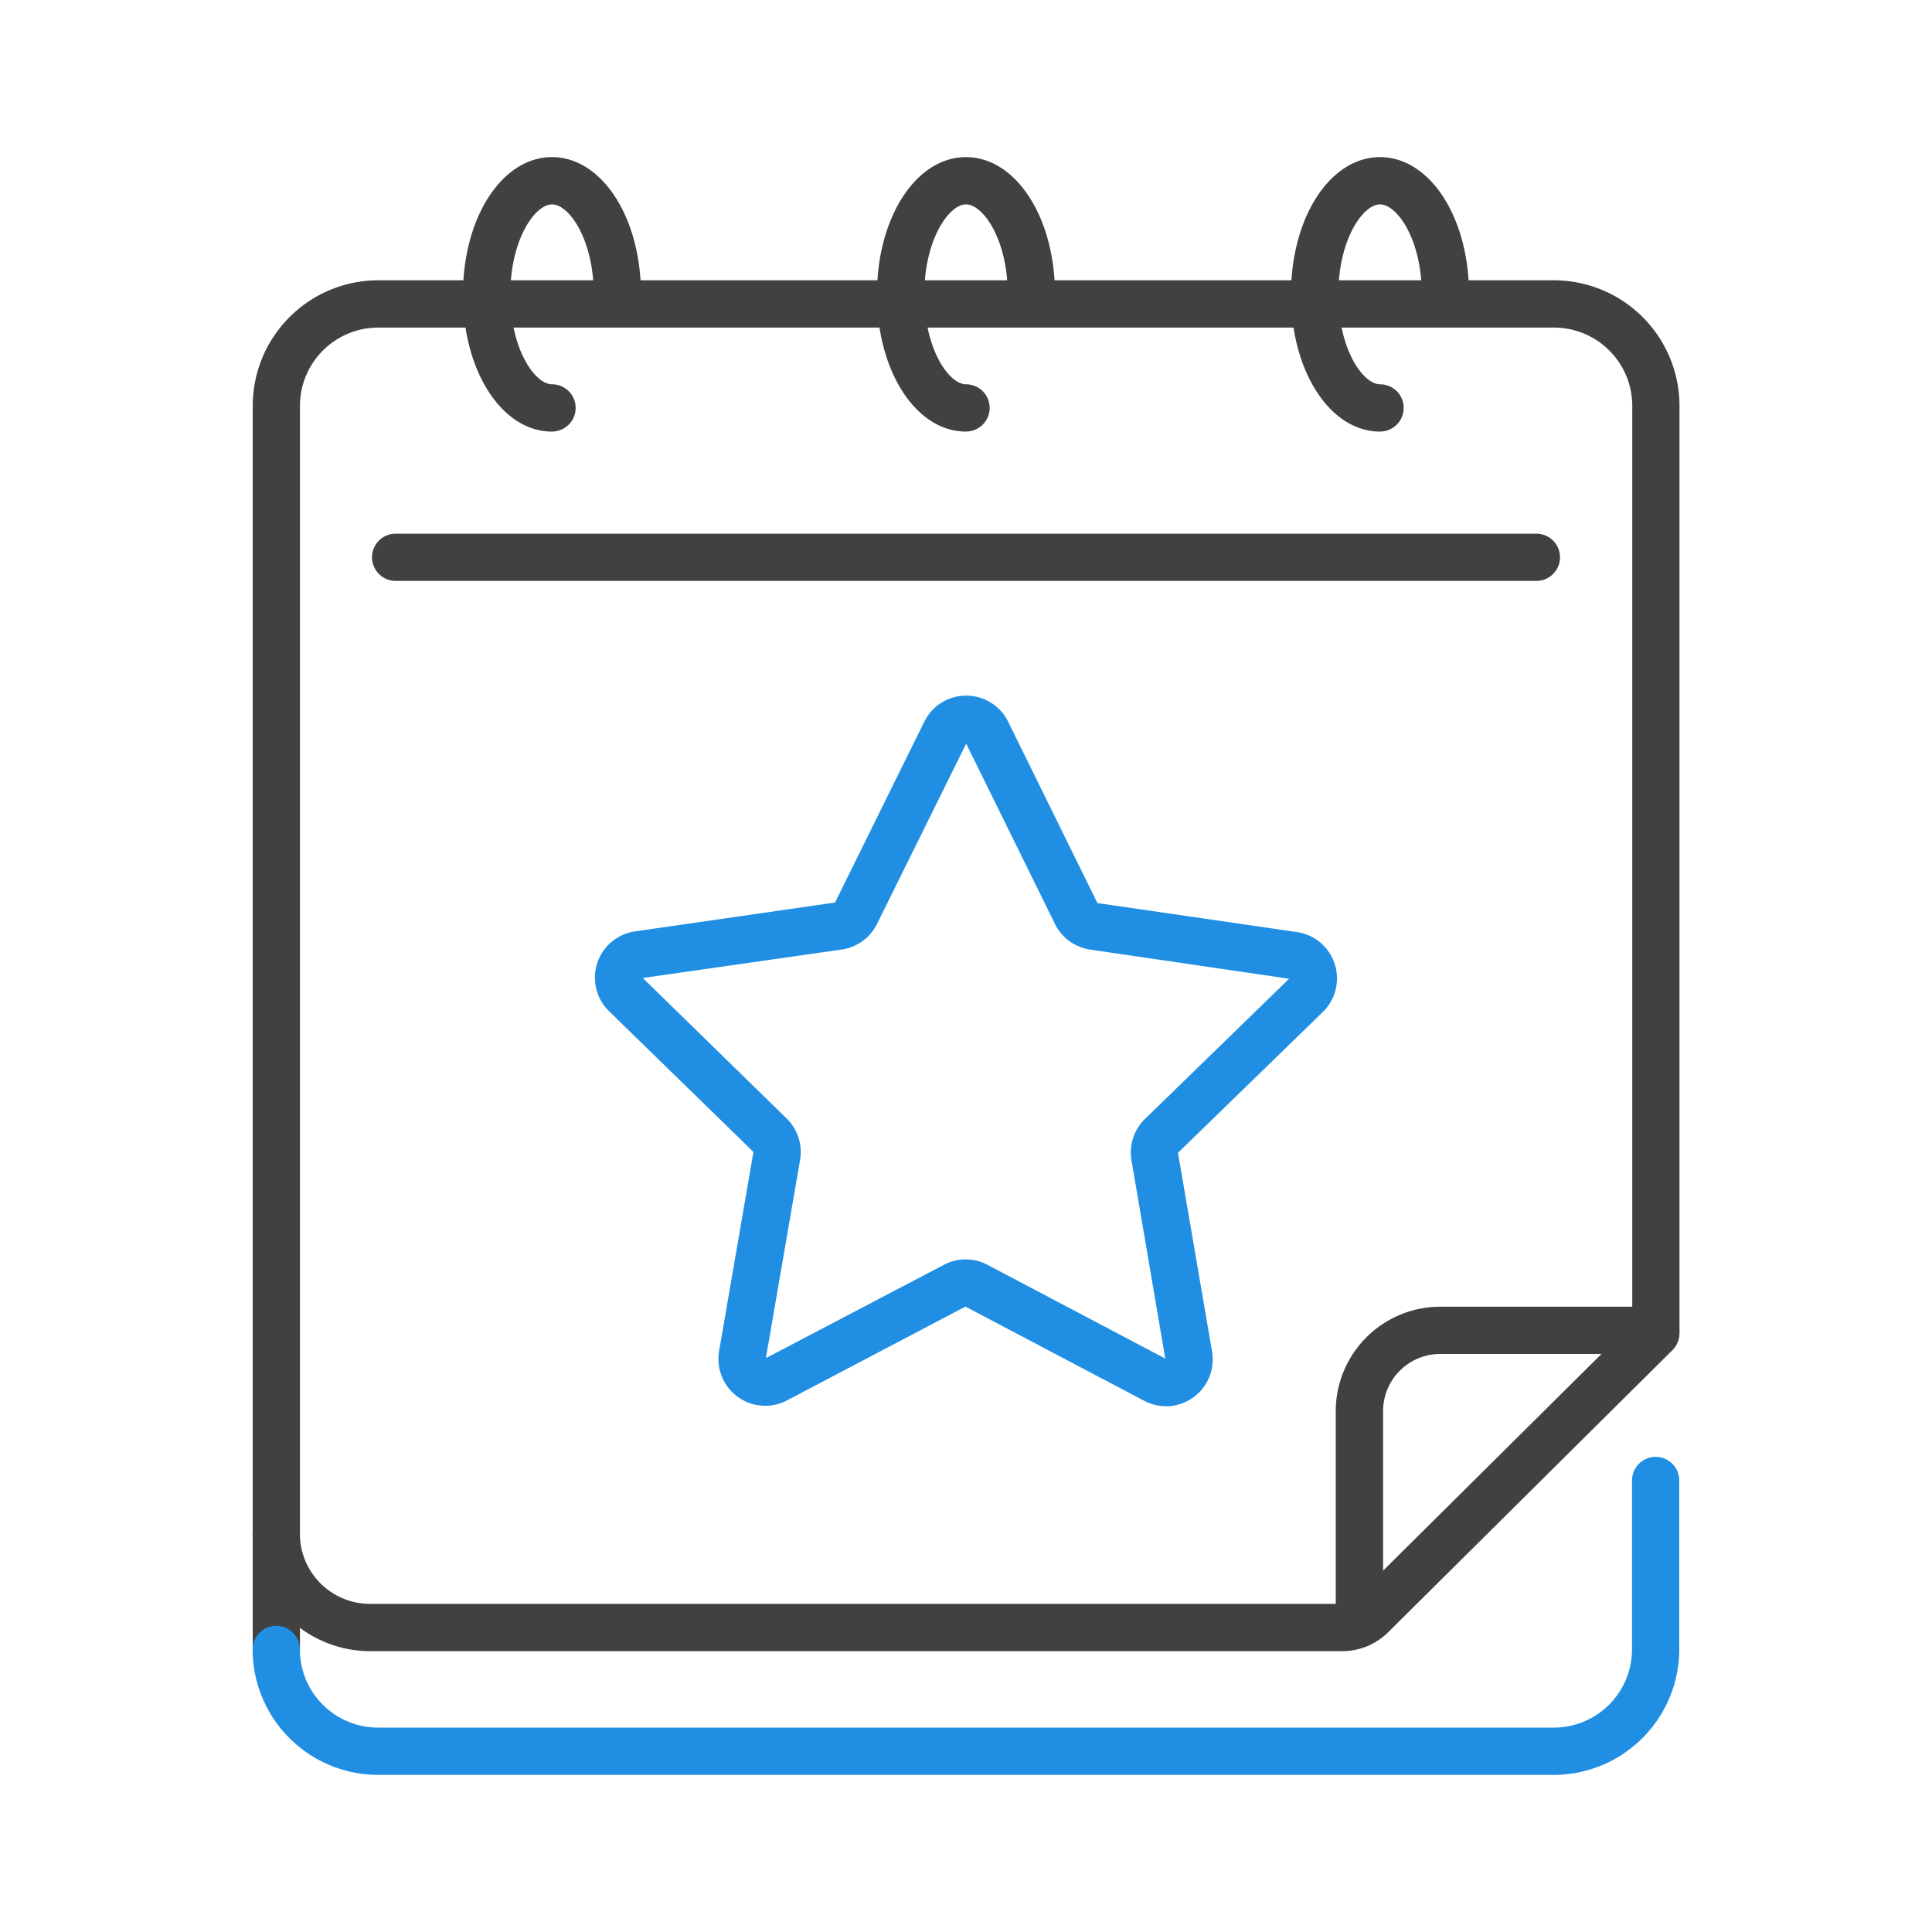
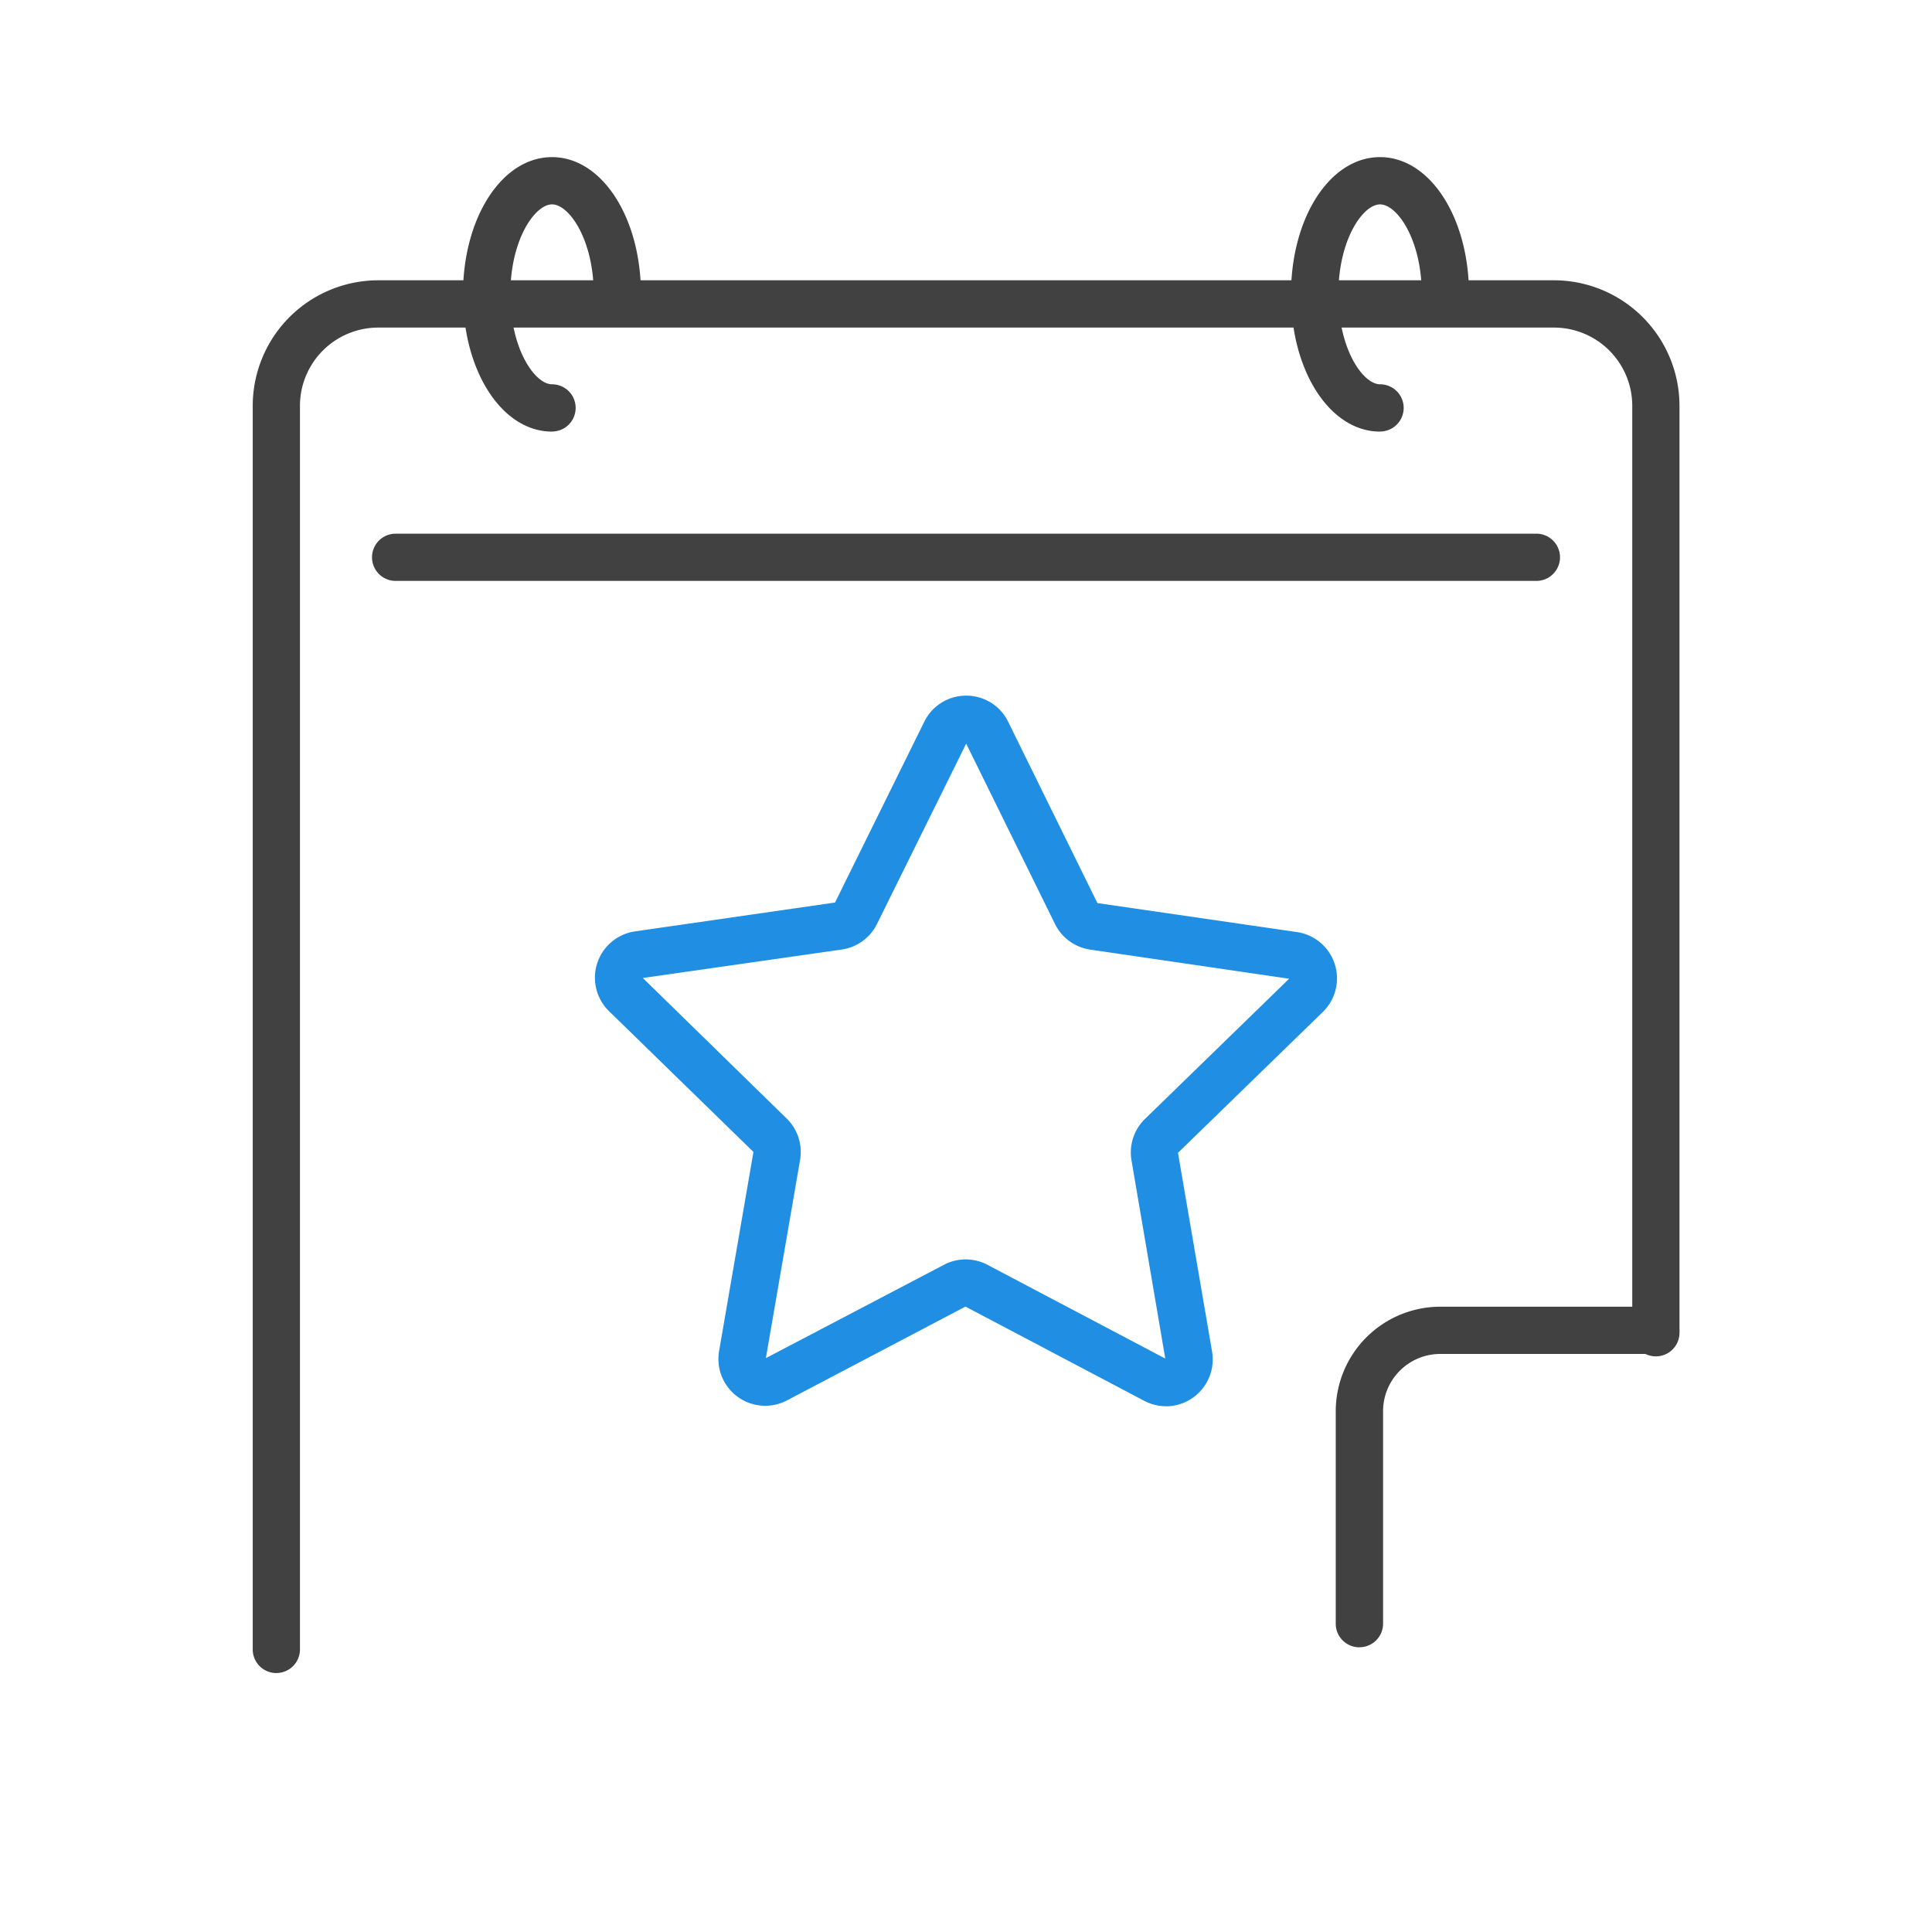
<svg xmlns="http://www.w3.org/2000/svg" width="90" height="90" viewBox="0 0 90 90">
  <defs>
    <clipPath id="a">
      <rect width="90" height="90" fill="none" />
    </clipPath>
  </defs>
  <g clip-path="url(#a)">
    <path d="M38.5,106.371a1.1,1.1,0,0,1-1.1-1.1V47.338a5.853,5.853,0,0,1,5.847-5.847h54.77a5.854,5.854,0,0,1,5.847,5.847V90.519a1.1,1.1,0,1,1-2.2,0V47.338a3.648,3.648,0,0,0-3.644-3.644H43.242A3.648,3.648,0,0,0,39.6,47.338V105.27a1.1,1.1,0,0,1-1.1,1.1" transform="translate(-25.627 -28.434)" fill="#414141" />
-     <path d="M98.012,230.476H43.242a5.854,5.854,0,0,1-5.847-5.847,1.1,1.1,0,0,1,2.2,0,3.648,3.648,0,0,0,3.644,3.644h54.77a3.648,3.648,0,0,0,3.644-3.644v-7.869a1.1,1.1,0,0,1,2.2,0v7.869a5.854,5.854,0,0,1-5.847,5.847" transform="translate(-25.627 -147.794)" fill="#208fe3" />
-     <path d="M88.135,209.793H42.869a5.48,5.48,0,0,1-5.474-5.474,1.1,1.1,0,0,1,2.2,0,3.275,3.275,0,0,0,3.271,3.271H88.135a.873.873,0,0,0,.619-.255l13.228-13.126a1.1,1.1,0,0,1,1.551,1.563L90.305,208.9a3.062,3.062,0,0,1-2.17.894" transform="translate(-25.627 -132.875)" fill="#414141" />
    <path d="M198.832,209.307a1.1,1.1,0,0,1-1.1-1.1v-9.9a4.872,4.872,0,0,1,4.866-4.866h10.042a1.1,1.1,0,0,1,0,2.2H202.6a2.666,2.666,0,0,0-2.663,2.663v9.9a1.1,1.1,0,0,1-1.1,1.1" transform="translate(-135.508 -132.569)" fill="#414141" />
    <path d="M109.311,81.2H56.169a1.1,1.1,0,1,1,0-2.2h53.141a1.1,1.1,0,0,1,0,2.2" transform="translate(-37.739 -54.139)" fill="#414141" />
    <path d="M72.68,36.042c-2.325,0-4.146-2.808-4.146-6.393s1.821-6.393,4.146-6.393,4.146,2.808,4.146,6.393a1.1,1.1,0,1,1-2.2,0c0-2.558-1.151-4.191-1.943-4.191s-1.943,1.633-1.943,4.191,1.151,4.19,1.943,4.19a1.1,1.1,0,1,1,0,2.2" transform="translate(-46.967 -15.937)" fill="#414141" />
-     <path d="M133.969,36.042c-2.325,0-4.146-2.808-4.146-6.393s1.821-6.393,4.146-6.393,4.146,2.808,4.146,6.393a1.1,1.1,0,0,1-2.2,0c0-2.558-1.151-4.191-1.943-4.191s-1.943,1.633-1.943,4.191,1.151,4.19,1.943,4.19a1.1,1.1,0,0,1,0,2.2" transform="translate(-88.97 -15.937)" fill="#414141" />
    <path d="M195.257,36.042c-2.325,0-4.146-2.808-4.146-6.393s1.821-6.393,4.146-6.393,4.146,2.808,4.146,6.393a1.1,1.1,0,0,1-2.2,0c0-2.558-1.151-4.191-1.943-4.191s-1.943,1.633-1.943,4.191,1.151,4.19,1.943,4.19a1.1,1.1,0,1,1,0,2.2" transform="translate(-130.971 -15.937)" fill="#414141" />
    <path d="M114.674,136.076a2.181,2.181,0,0,1-1.019-.254l-8.326-4.388-8.315,4.371a2.18,2.18,0,0,1-3.161-2.3l1.6-9.275-6.727-6.557a2.18,2.18,0,0,1,1.213-3.718l9.315-1.344,4.158-8.423a2.167,2.167,0,0,1,1.954-1.214h0a2.168,2.168,0,0,1,1.954,1.218l4.157,8.445,9.3,1.351a2.181,2.181,0,0,1,1.2,3.721l-6.747,6.562,1.588,9.259a2.185,2.185,0,0,1-2.148,2.549m-9.335-6.843a2.183,2.183,0,0,1,1.017.251l8.286,4.368-1.574-9.234a2.181,2.181,0,0,1,.629-1.929l6.715-6.531-9.268-1.357a2.179,2.179,0,0,1-1.64-1.194l-4.137-8.4-4.154,8.4a2.18,2.18,0,0,1-1.643,1.191L90.3,116.127l6.7,6.545a2.181,2.181,0,0,1,.626,1.931l-1.593,9.231,8.3-4.35a2.181,2.181,0,0,1,1.013-.249m15.122-13.068h0Z" transform="translate(-60.355 -70.568)" fill="#208fe3" />
  </g>
</svg>